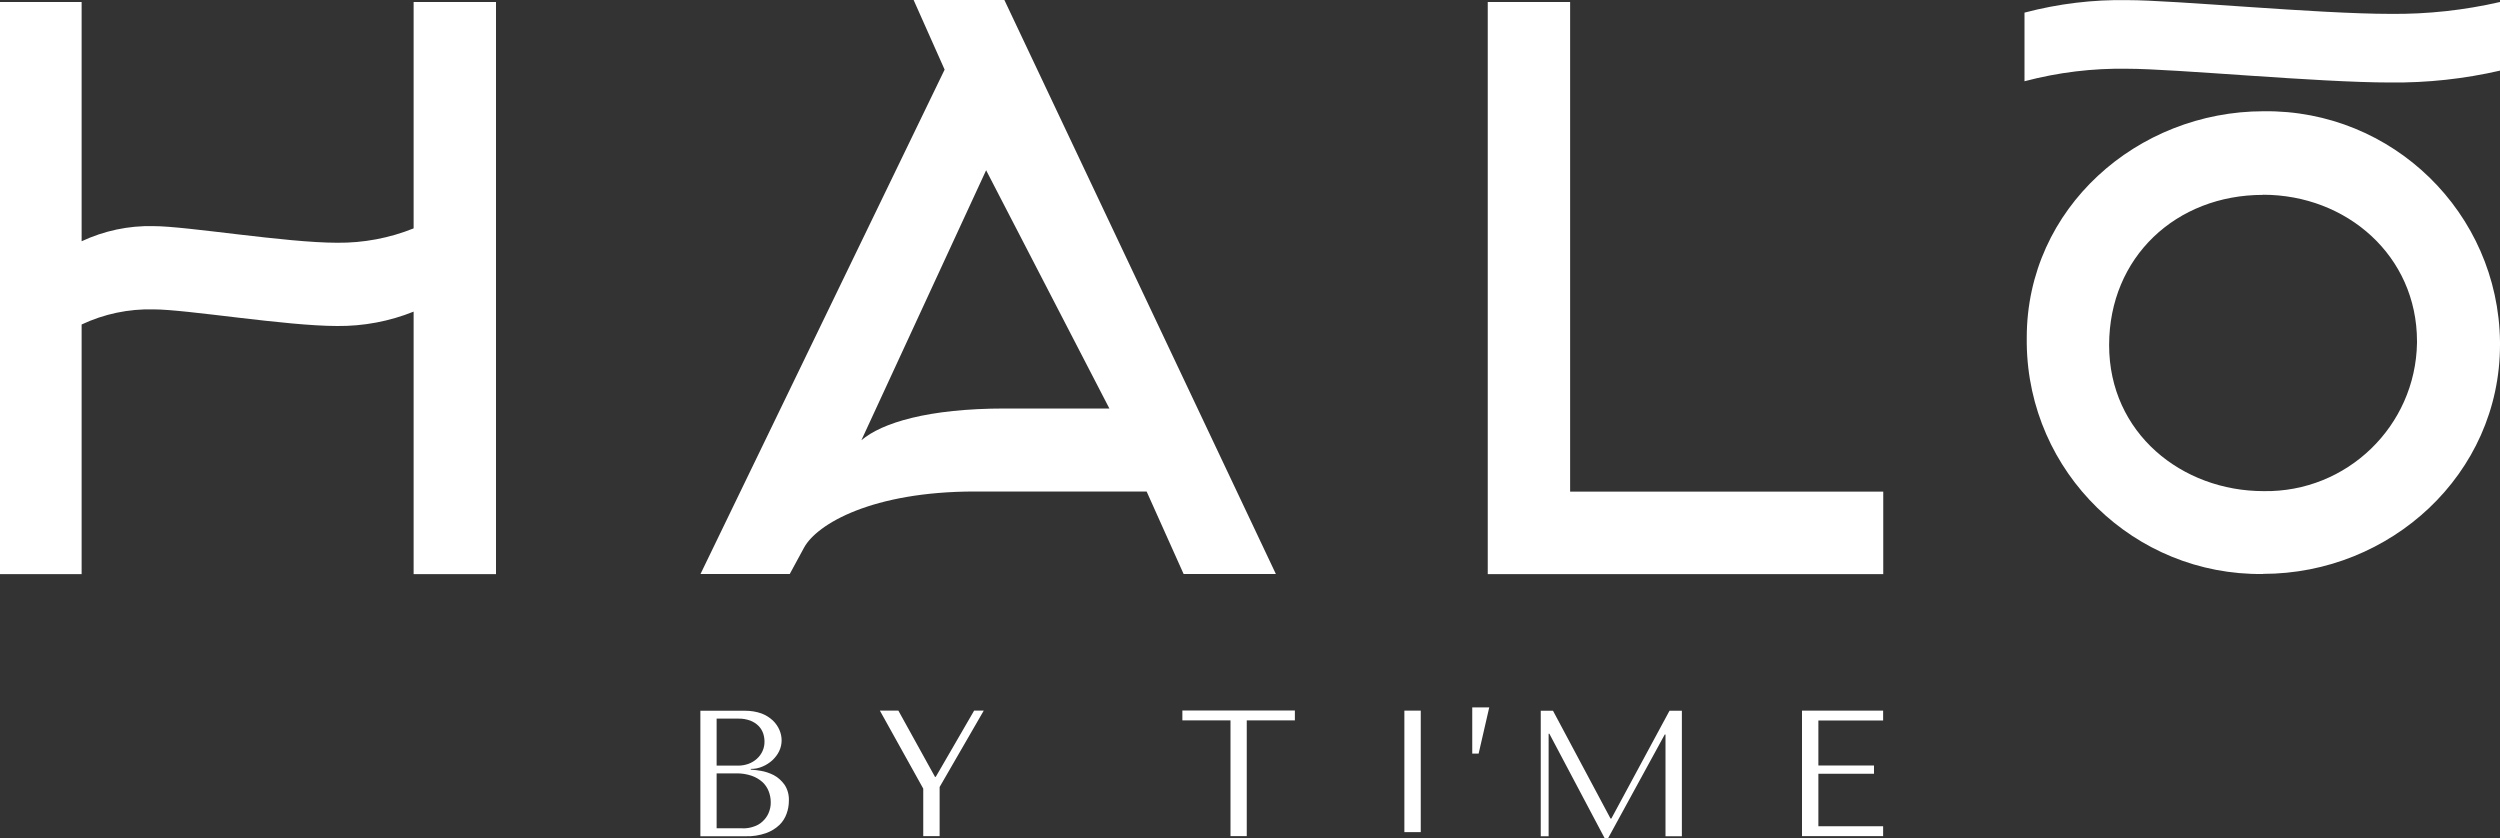
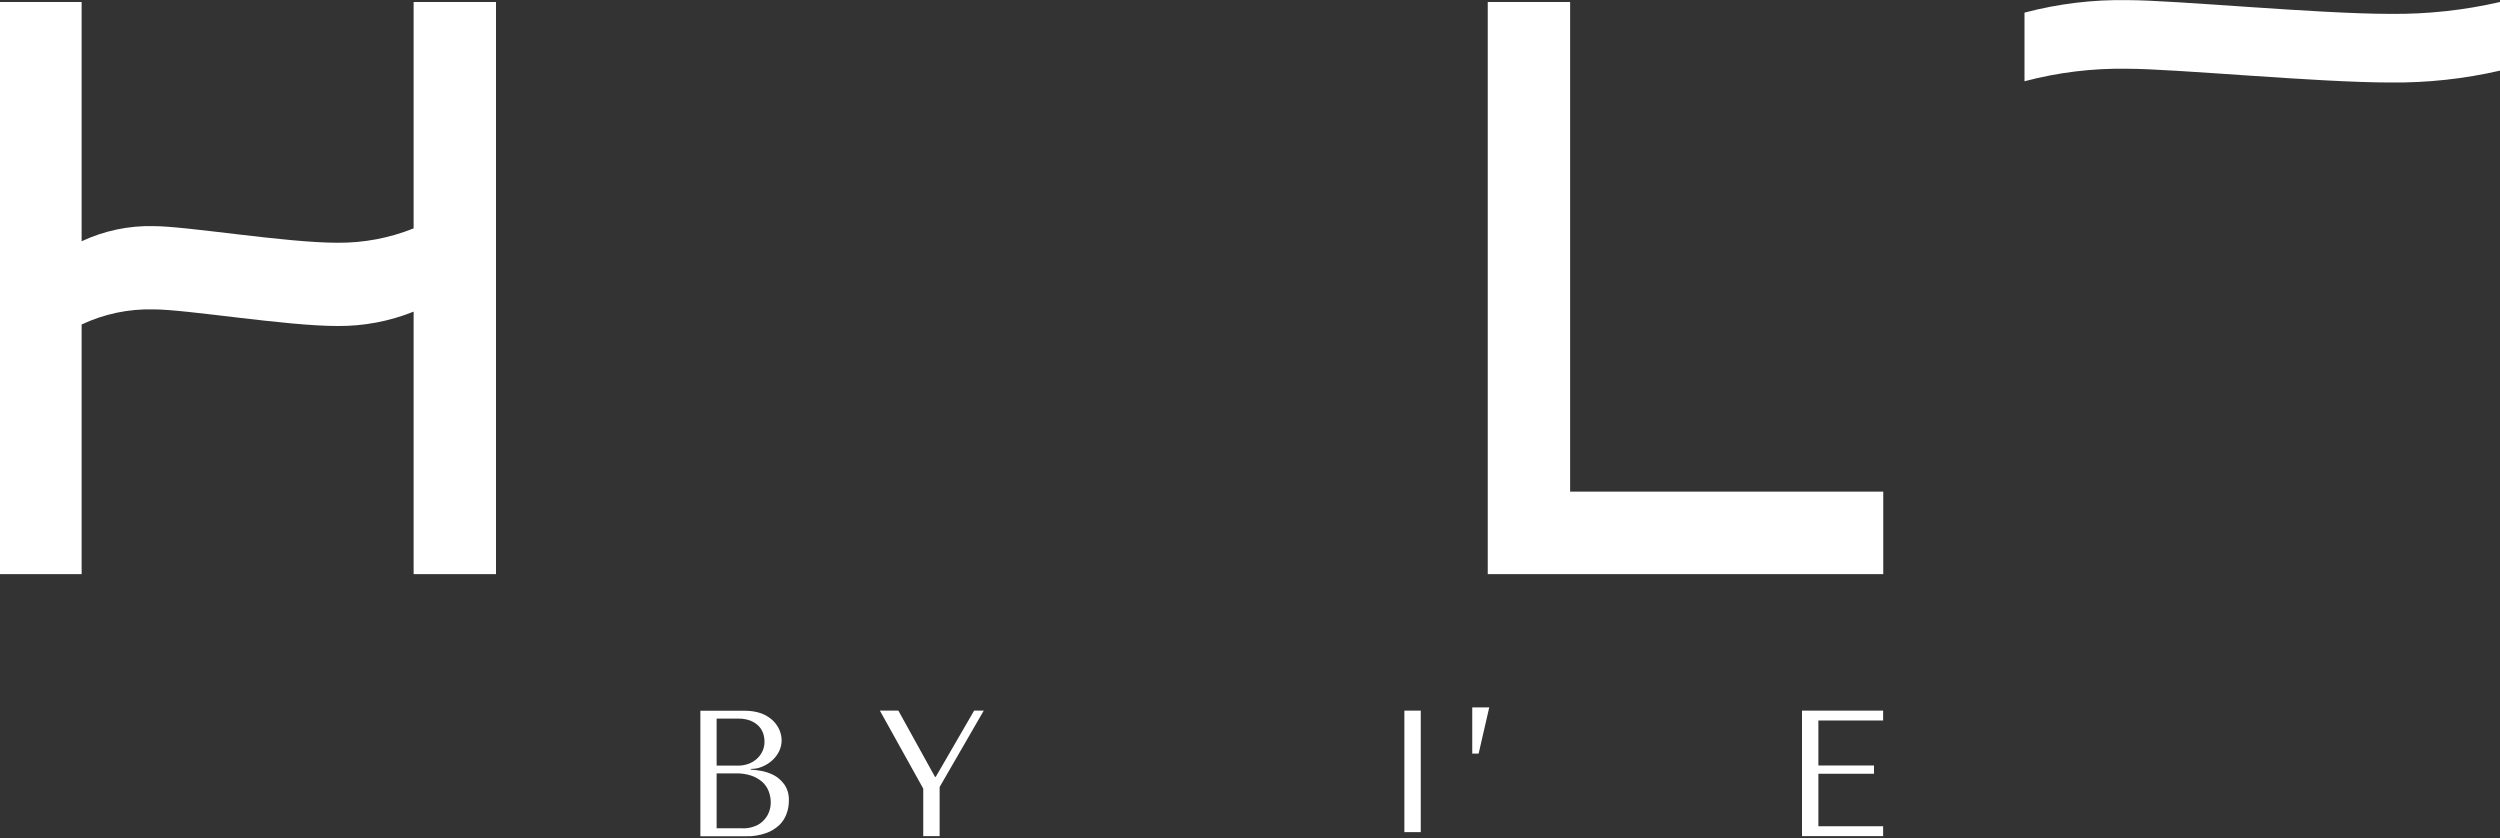
<svg xmlns="http://www.w3.org/2000/svg" id="Layer_1" data-name="Layer 1" viewBox="0 0 200 67.07">
  <rect x="0" y="0" width="200" height="67.07" fill="#333333" stroke="none" />
  <defs>
    <style>
      .cls-1 {
        fill: #fff;
      }
    </style>
  </defs>
  <path id="Path_16645" data-name="Path 16645" class="cls-1" d="M0,45.93V.16H6.53V19.3c1.8-.84,3.76-1.26,5.75-1.21,2.66,0,10.59,1.33,14.7,1.33,2.09,.02,4.17-.37,6.11-1.15V.16h6.59V45.93h-6.59V24.93c-1.94,.78-4.02,1.17-6.11,1.15-4.11,0-12.04-1.33-14.7-1.33-1.98-.05-3.95,.36-5.75,1.21v19.97H0Z" />
-   <path id="Path_16646" data-name="Path 16646" class="cls-1" d="M78.89,13.62l-9.98,21.6c1.63-1.39,5.32-2.54,11.49-2.54h8.35l-9.86-19.06ZM80.35,0l21.72,45.92h-7.38l-2.96-6.6h-13.73c-8.23,0-12.64,2.6-13.67,4.48l-1.15,2.12h-7.14L75.57,5.57l-2.48-5.57h7.26Z" />
  <path id="Path_16647" data-name="Path 16647" class="cls-1" d="M119.01,.16h6.6V39.33h25.05v6.6h-31.64V.16Z" />
-   <path id="Path_16648" data-name="Path 16648" class="cls-1" d="M181.04,15.59c-6.95,0-12.31,4.98-12.31,12.02s5.82,11.68,12.36,11.68c6.66,.11,12.16-5.2,12.27-11.86,0-.04,0-.08,0-.12,0-6.87-5.65-11.73-12.31-11.73m0,30.34c-10.31,.13-18.78-8.12-18.91-18.43,0-.16,0-.32,0-.48,0-10.37,8.86-18.11,18.95-18.11,10.31-.13,18.78,8.13,18.91,18.44,0,.08,0,.15,0,.23,0,10.37-8.77,18.34-18.96,18.34" />
  <path id="Path_16649" data-name="Path 16649" class="cls-1" d="M200,.16V5.65c-2.87,.66-5.81,.98-8.75,.95-5.89,0-17.24-1.1-21.06-1.1-2.78-.05-5.55,.29-8.23,1V1.01c2.69-.71,5.46-1.05,8.23-1,3.81,0,15.17,1.1,21.06,1.1,2.94,.03,5.88-.29,8.75-.95" />
  <g id="Group_598" data-name="Group 598">
    <path id="Path_16650" data-name="Path 16650" class="cls-1" d="M59.42,66.27c.3,0,.59-.04,.87-.14,.26-.08,.51-.22,.71-.41,.2-.18,.37-.41,.48-.66,.12-.28,.19-.58,.18-.89,0-.3-.06-.6-.17-.88-.11-.28-.28-.53-.5-.73-.25-.22-.54-.39-.86-.5-.39-.13-.81-.2-1.22-.19h-1.58v4.39h2.08Zm-.36-5.02c.28,0,.55-.05,.81-.14,.25-.09,.48-.23,.67-.4,.4-.35,.63-.86,.62-1.39,0-.22-.04-.45-.11-.66-.08-.22-.2-.42-.37-.59-.18-.18-.4-.32-.65-.42-.31-.11-.63-.17-.95-.16h-1.75v3.76h1.72Zm-3.03-4.39h3.6c.44,0,.88,.07,1.3,.22,.34,.13,.64,.32,.91,.57,.22,.22,.4,.47,.52,.76,.11,.26,.17,.54,.17,.82,0,.3-.07,.6-.2,.87-.13,.27-.32,.51-.54,.72-.23,.21-.5,.38-.78,.5-.3,.13-.62,.2-.95,.19v.06c.28,.02,.56,.05,.83,.1,.35,.06,.69,.18,1.01,.34,.34,.18,.62,.44,.85,.75,.26,.38,.38,.84,.36,1.3,0,.35-.06,.7-.18,1.03-.12,.34-.32,.66-.58,.91-.31,.29-.67,.51-1.07,.65-.52,.18-1.07,.27-1.63,.25h-3.62v-10.04Z" />
    <path id="Path_16651" data-name="Path 16651" class="cls-1" d="M71.87,56.85l2.93,5.3h.06l3.07-5.3h.77l-3.53,6.11v3.93h-1.31v-3.8l-3.47-6.24h1.48Z" />
-     <path id="Path_16652" data-name="Path 16652" class="cls-1" d="M98.44,66.89v-9.26h-3.85v-.79h9v.79h-3.85v9.26h-1.31Z" />
    <rect id="Rectangle_162" data-name="Rectangle 162" class="cls-1" x="112.35" y="56.85" width="1.31" height="9.72" />
    <path id="Path_16653" data-name="Path 16653" class="cls-1" d="M118.3,60.29h-.52v-3.7h1.36l-.85,3.7Z" />
-     <path id="Path_16654" data-name="Path 16654" class="cls-1" d="M128.85,65.48h.06l4.65-8.62h.99v10.04h-1.31v-8.14h-.06l-4.54,8.31h-.26l-4.43-8.37h-.06v8.2h-.63v-10.04h.98l4.6,8.62Z" />
    <path id="Path_16655" data-name="Path 16655" class="cls-1" d="M150.65,56.85v.79h-5.18v3.6h4.45v.66h-4.45v4.2h5.18v.79h-6.49v-10.04h6.49Z" />
  </g>
</svg>